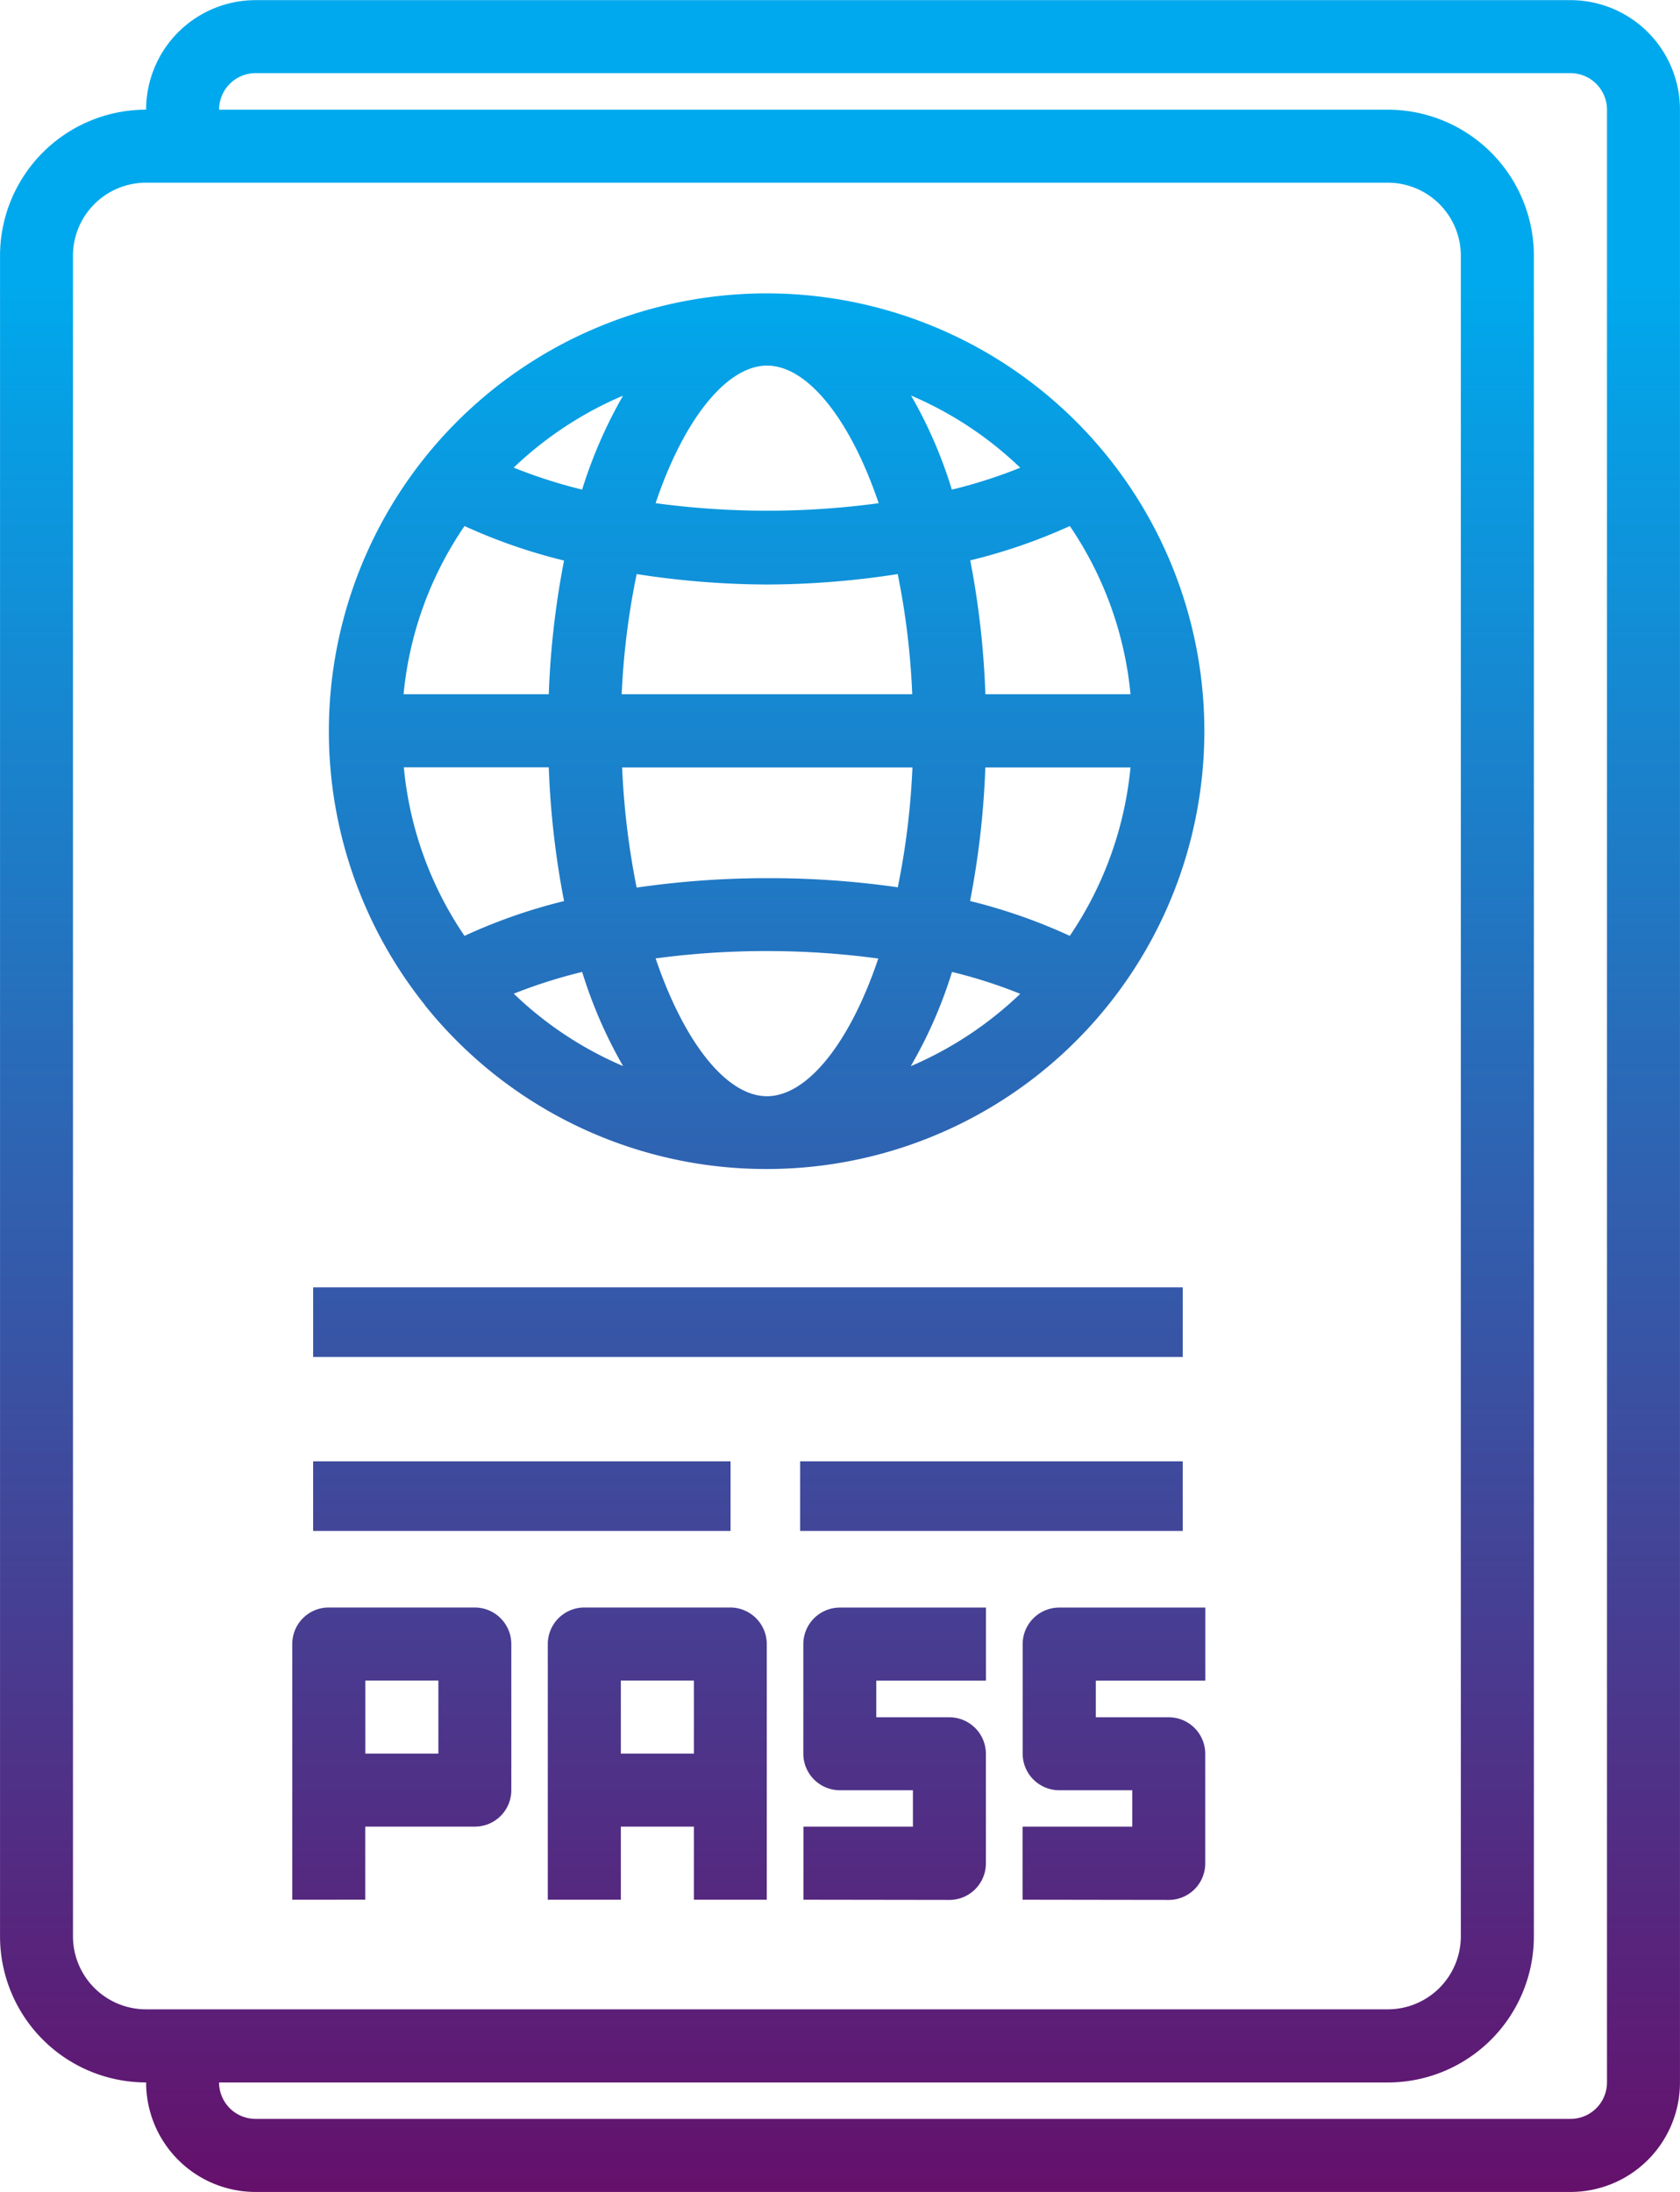
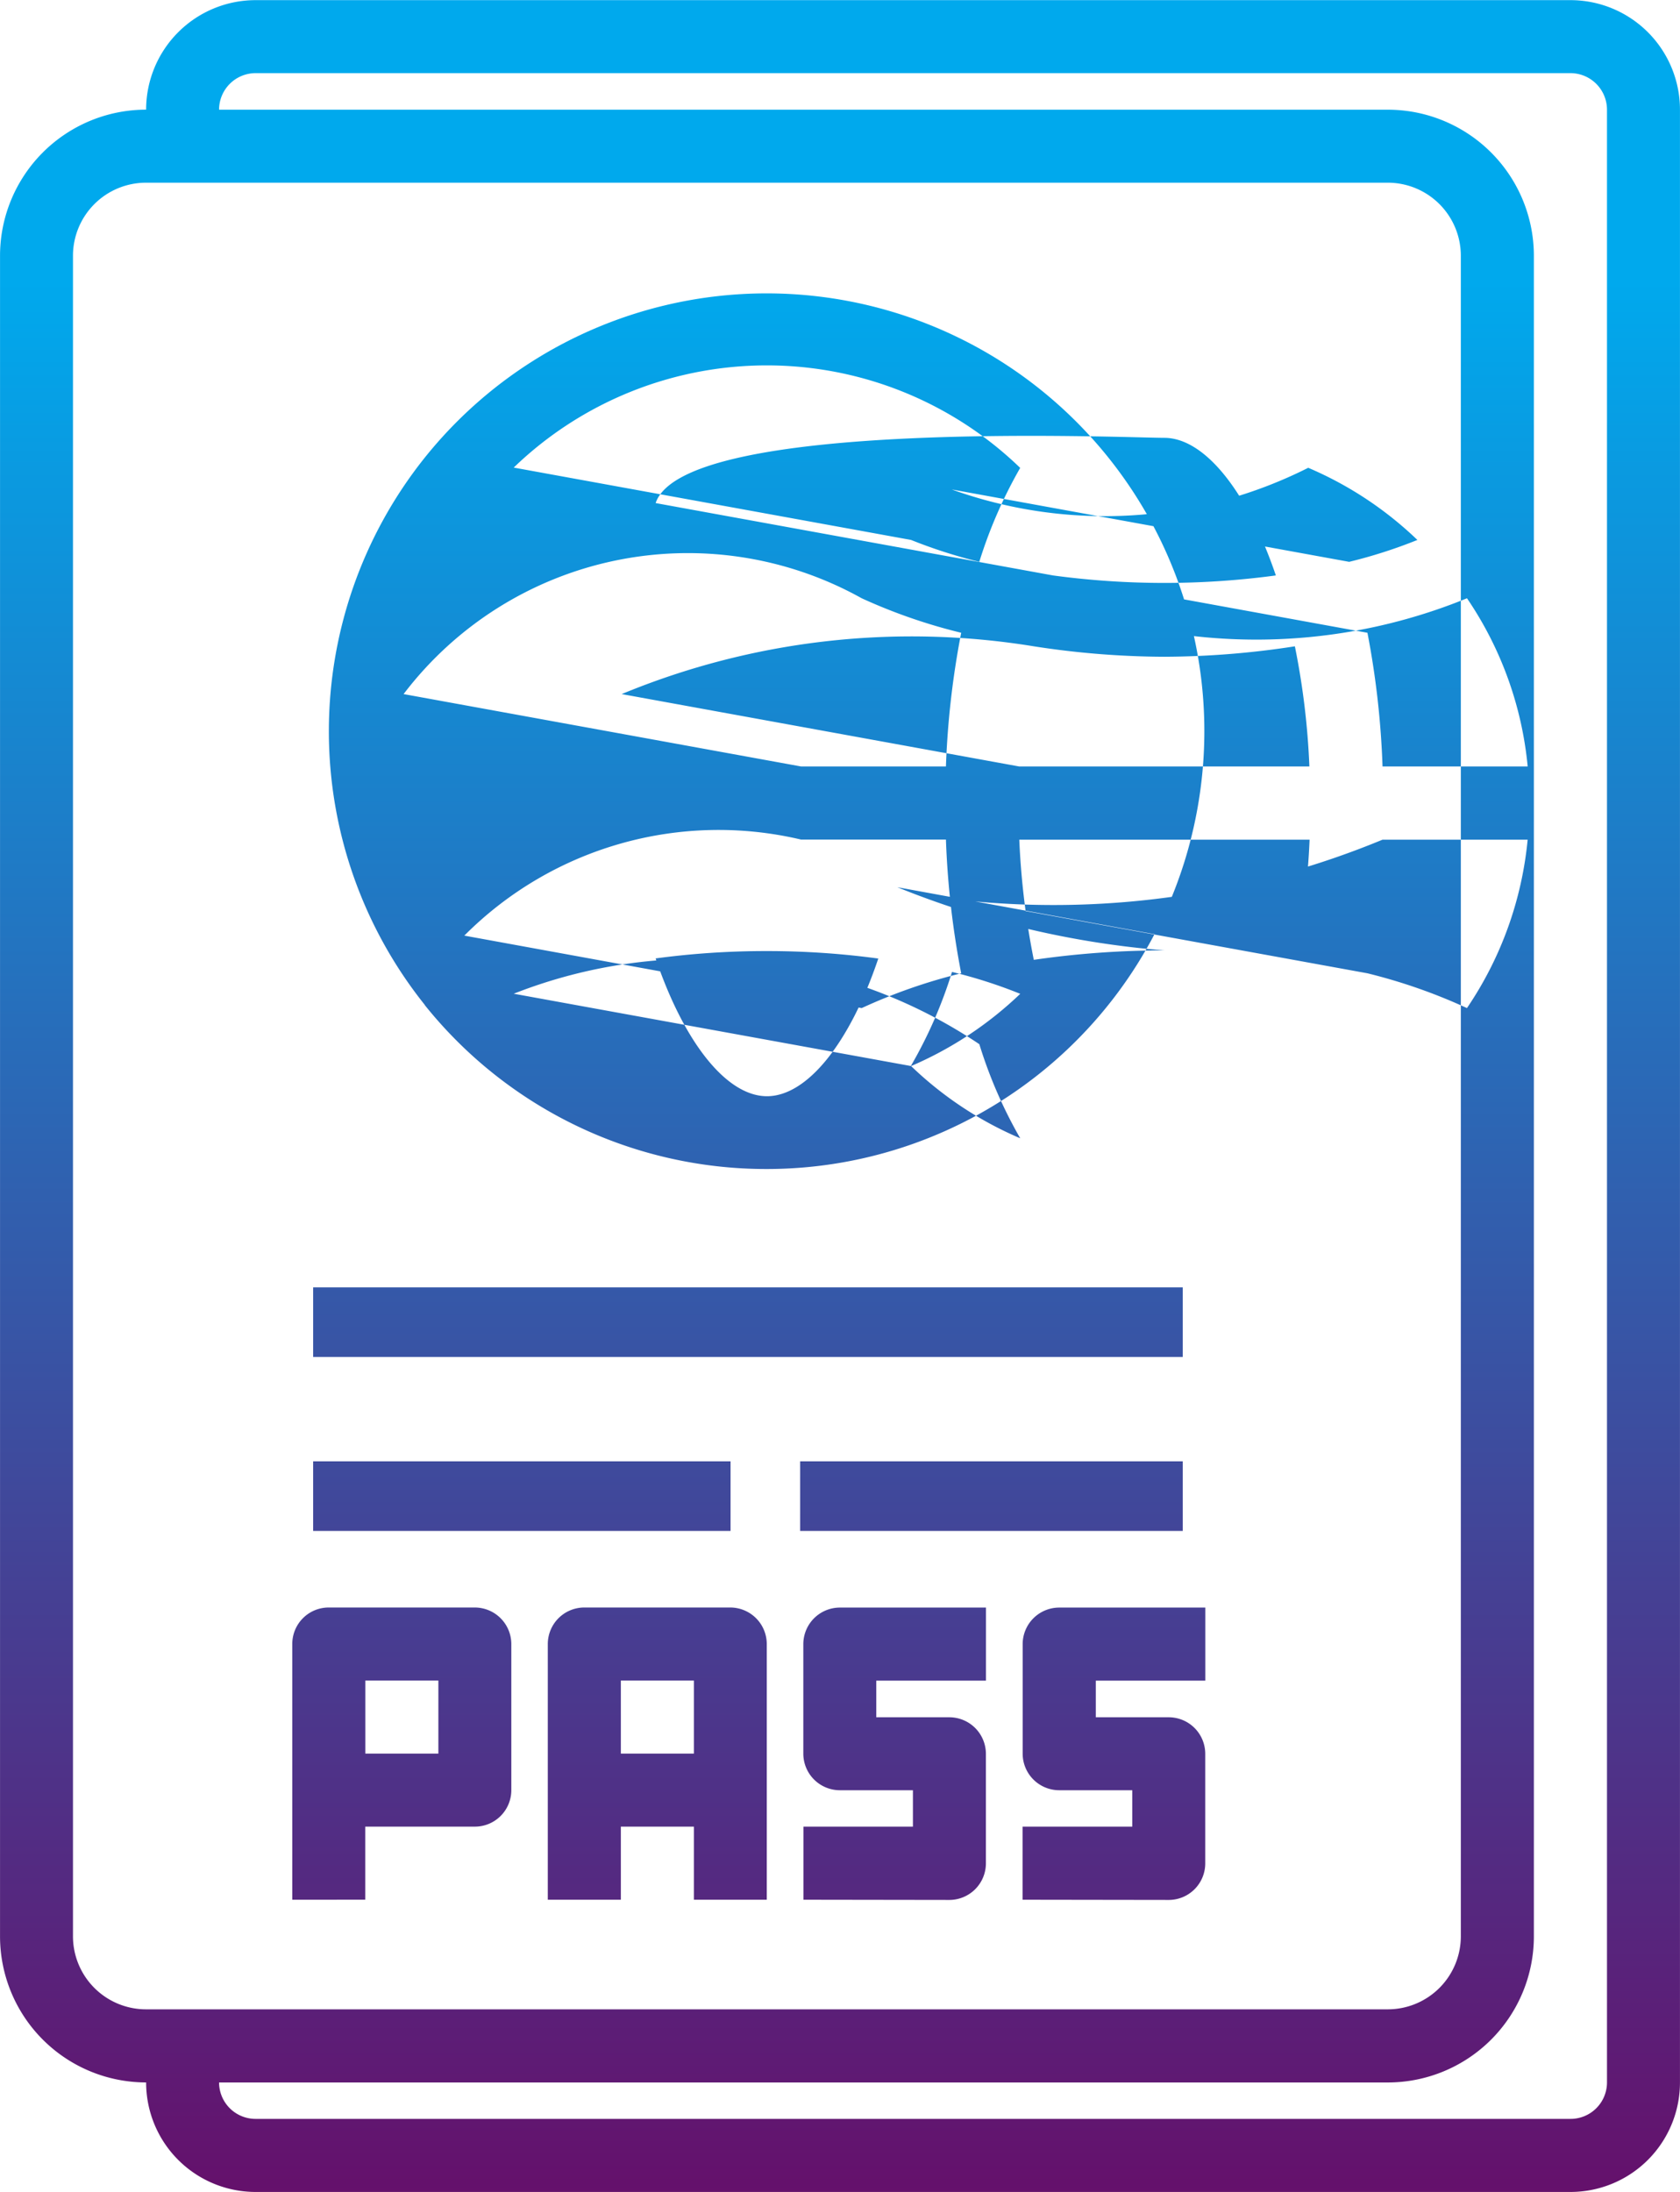
<svg xmlns="http://www.w3.org/2000/svg" width="48.299" height="63" viewBox="0 0 48.299 63">
  <defs>
    <linearGradient id="linear-gradient" x1="0.5" x2="0.5" y2="1" gradientUnits="objectBoundingBox">
      <stop offset="0.13" stop-color="#00a9ed" />
      <stop offset="1" stop-color="#65106b" />
    </linearGradient>
  </defs>
-   <path id="Union_107" data-name="Union 107" d="M-5772.649,21594a3.147,3.147,0,0,1-3.148-3.148,4.2,4.2,0,0,1-4.2-4.2v-48.3a4.2,4.2,0,0,1,4.2-4.2,3.149,3.149,0,0,1,3.148-3.148h37.8a3.149,3.149,0,0,1,3.149,3.148v56.7a3.147,3.147,0,0,1-3.149,3.148Zm0-2.1h37.8a1.048,1.048,0,0,0,1.051-1.047v-56.7a1.052,1.052,0,0,0-1.051-1.051h-37.8a1.052,1.052,0,0,0-1.051,1.051h33.6a4.2,4.2,0,0,1,4.2,4.2v48.3a4.2,4.2,0,0,1-4.2,4.2h-33.6A1.049,1.049,0,0,0-5772.649,21591.9Zm-5.251-53.549v48.3a2.1,2.1,0,0,0,2.1,2.1h35.7a2.1,2.1,0,0,0,2.1-2.1v-48.3a2.1,2.1,0,0,0-2.1-2.1h-35.7A2.1,2.1,0,0,0-5777.9,21538.35Zm27.3,47.25v-2.1h3.154v-1.047h-2.1a1.052,1.052,0,0,1-1.051-1.051v-3.148a1.052,1.052,0,0,1,1.051-1.051h4.2v2.1h-3.148v1.053h2.1a1.05,1.05,0,0,1,1.046,1.051v3.148a1.05,1.05,0,0,1-1.046,1.051Zm-6.3,0v-2.1h3.148v-1.047h-2.1a1.052,1.052,0,0,1-1.051-1.051v-3.148a1.052,1.052,0,0,1,1.051-1.051h4.2v2.1h-3.154v1.053h2.1a1.052,1.052,0,0,1,1.052,1.051v3.148a1.052,1.052,0,0,1-1.052,1.051Zm-3.149,0v-2.1h-2.1v2.1h-2.1v-7.348a1.05,1.05,0,0,1,1.046-1.051H-5759a1.051,1.051,0,0,1,1.046,1.051v7.348Zm-2.1-4.2h2.1v-2.1h-2.1Zm-9.446,4.2v-7.348a1.047,1.047,0,0,1,1.046-1.051h4.2a1.052,1.052,0,0,1,1.051,1.051v4.2a1.048,1.048,0,0,1-1.051,1.047h-3.148v2.1Zm2.1-4.2h2.1v-2.1h-2.1Zm12.5-6.4v-2h11v2Zm-14,0v-2h12v2Zm0-5v-2h25v2Zm3.214-10.113a12.594,12.594,0,0,1-.033-15.7,12.591,12.591,0,0,1,15.3-3.518,12.58,12.58,0,0,1,6.828,14.129,12.576,12.576,0,0,1-12.258,9.8A12.572,12.572,0,0,1-5767.788,21559.885Zm6.633-1.338c.829,2.439,2.048,3.957,3.2,3.957s2.379-1.518,3.2-3.957a23.751,23.751,0,0,0-3.2-.215A23.753,23.753,0,0,0-5761.154,21558.547Zm7.343,3.09a10.53,10.53,0,0,0,3.138-2.076,14.035,14.035,0,0,0-1.961-.629A13.06,13.06,0,0,1-5753.811,21561.637Zm-11.418-2.076a10.412,10.412,0,0,0,3.138,2.076,13.213,13.213,0,0,1-1.176-2.705A14.505,14.505,0,0,0-5765.229,21559.561Zm13.12-2.666a15.879,15.879,0,0,1,2.861,1,10.372,10.372,0,0,0,1.745-4.84h-4.173A24.749,24.749,0,0,1-5752.109,21556.895Zm-14.54,1a15.749,15.749,0,0,1,2.861-1,24.757,24.757,0,0,1-.439-3.844h-4.167A10.314,10.314,0,0,0-5766.649,21557.891Zm12.454-1.387a21.8,21.8,0,0,0,.423-3.453h-8.346a22.438,22.438,0,0,0,.417,3.453,26.035,26.035,0,0,1,3.755-.271A25.951,25.951,0,0,1-5754.2,21556.5Zm2.086-9.4a24.7,24.7,0,0,1,.434,3.842h4.173a10.327,10.327,0,0,0-1.745-4.834A16.018,16.018,0,0,1-5752.109,21547.107Zm-10.015,3.842h8.346a21.8,21.8,0,0,0-.417-3.453,24.928,24.928,0,0,1-3.755.3,24.858,24.858,0,0,1-3.75-.3A21.8,21.8,0,0,0-5762.125,21550.949Zm-6.27,0h4.167a24.706,24.706,0,0,1,.439-3.842,15.886,15.886,0,0,1-2.861-.992A10.269,10.269,0,0,0-5768.395,21550.949Zm7.246-5.49a23.928,23.928,0,0,0,6.406,0c-.829-2.443-2.06-3.955-3.208-3.955S-5760.325,21543.016-5761.149,21545.459Zm8.514-.391a14.266,14.266,0,0,0,1.961-.629,10.413,10.413,0,0,0-3.138-2.074A13,13,0,0,1-5752.635,21545.068Zm-12.595-.629a14.505,14.505,0,0,0,1.961.629,13.433,13.433,0,0,1,1.176-2.7A10.48,10.48,0,0,0-5765.229,21544.439Z" transform="translate(5779.998 -21531)" fill="url(#linear-gradient)" />
+   <path id="Union_107" data-name="Union 107" d="M-5772.649,21594a3.147,3.147,0,0,1-3.148-3.148,4.2,4.2,0,0,1-4.2-4.2v-48.3a4.2,4.2,0,0,1,4.2-4.2,3.149,3.149,0,0,1,3.148-3.148h37.8a3.149,3.149,0,0,1,3.149,3.148v56.7a3.147,3.147,0,0,1-3.149,3.148Zm0-2.1h37.8a1.048,1.048,0,0,0,1.051-1.047v-56.7a1.052,1.052,0,0,0-1.051-1.051h-37.8a1.052,1.052,0,0,0-1.051,1.051h33.6a4.2,4.2,0,0,1,4.2,4.2v48.3a4.2,4.2,0,0,1-4.2,4.2h-33.6A1.049,1.049,0,0,0-5772.649,21591.9Zm-5.251-53.549v48.3a2.1,2.1,0,0,0,2.1,2.1h35.7a2.1,2.1,0,0,0,2.1-2.1v-48.3a2.1,2.1,0,0,0-2.1-2.1h-35.7A2.1,2.1,0,0,0-5777.9,21538.35Zm27.3,47.25v-2.1h3.154v-1.047h-2.1a1.052,1.052,0,0,1-1.051-1.051v-3.148a1.052,1.052,0,0,1,1.051-1.051h4.2v2.1h-3.148v1.053h2.1a1.05,1.05,0,0,1,1.046,1.051v3.148a1.05,1.05,0,0,1-1.046,1.051Zm-6.3,0v-2.1h3.148v-1.047h-2.1a1.052,1.052,0,0,1-1.051-1.051v-3.148a1.052,1.052,0,0,1,1.051-1.051h4.2v2.1h-3.154v1.053h2.1a1.052,1.052,0,0,1,1.052,1.051v3.148a1.052,1.052,0,0,1-1.052,1.051Zm-3.149,0v-2.1h-2.1v2.1h-2.1v-7.348a1.05,1.05,0,0,1,1.046-1.051H-5759a1.051,1.051,0,0,1,1.046,1.051v7.348Zm-2.1-4.2h2.1v-2.1h-2.1Zm-9.446,4.2v-7.348a1.047,1.047,0,0,1,1.046-1.051h4.2a1.052,1.052,0,0,1,1.051,1.051v4.2a1.048,1.048,0,0,1-1.051,1.047h-3.148v2.1Zm2.1-4.2h2.1v-2.1h-2.1Zm12.5-6.4v-2h11v2Zm-14,0v-2h12v2Zm0-5v-2h25v2Zm3.214-10.113a12.594,12.594,0,0,1-.033-15.7,12.591,12.591,0,0,1,15.3-3.518,12.58,12.58,0,0,1,6.828,14.129,12.576,12.576,0,0,1-12.258,9.8A12.572,12.572,0,0,1-5767.788,21559.885Zm6.633-1.338c.829,2.439,2.048,3.957,3.2,3.957s2.379-1.518,3.2-3.957a23.751,23.751,0,0,0-3.2-.215A23.753,23.753,0,0,0-5761.154,21558.547Zm7.343,3.09a10.53,10.53,0,0,0,3.138-2.076,14.035,14.035,0,0,0-1.961-.629A13.06,13.06,0,0,1-5753.811,21561.637Za10.412,10.412,0,0,0,3.138,2.076,13.213,13.213,0,0,1-1.176-2.705A14.505,14.505,0,0,0-5765.229,21559.561Zm13.12-2.666a15.879,15.879,0,0,1,2.861,1,10.372,10.372,0,0,0,1.745-4.84h-4.173A24.749,24.749,0,0,1-5752.109,21556.895Zm-14.54,1a15.749,15.749,0,0,1,2.861-1,24.757,24.757,0,0,1-.439-3.844h-4.167A10.314,10.314,0,0,0-5766.649,21557.891Zm12.454-1.387a21.8,21.8,0,0,0,.423-3.453h-8.346a22.438,22.438,0,0,0,.417,3.453,26.035,26.035,0,0,1,3.755-.271A25.951,25.951,0,0,1-5754.2,21556.5Zm2.086-9.4a24.7,24.7,0,0,1,.434,3.842h4.173a10.327,10.327,0,0,0-1.745-4.834A16.018,16.018,0,0,1-5752.109,21547.107Zm-10.015,3.842h8.346a21.8,21.8,0,0,0-.417-3.453,24.928,24.928,0,0,1-3.755.3,24.858,24.858,0,0,1-3.75-.3A21.8,21.8,0,0,0-5762.125,21550.949Zm-6.27,0h4.167a24.706,24.706,0,0,1,.439-3.842,15.886,15.886,0,0,1-2.861-.992A10.269,10.269,0,0,0-5768.395,21550.949Zm7.246-5.49a23.928,23.928,0,0,0,6.406,0c-.829-2.443-2.06-3.955-3.208-3.955S-5760.325,21543.016-5761.149,21545.459Zm8.514-.391a14.266,14.266,0,0,0,1.961-.629,10.413,10.413,0,0,0-3.138-2.074A13,13,0,0,1-5752.635,21545.068Zm-12.595-.629a14.505,14.505,0,0,0,1.961.629,13.433,13.433,0,0,1,1.176-2.7A10.48,10.48,0,0,0-5765.229,21544.439Z" transform="translate(5779.998 -21531)" fill="url(#linear-gradient)" />
</svg>